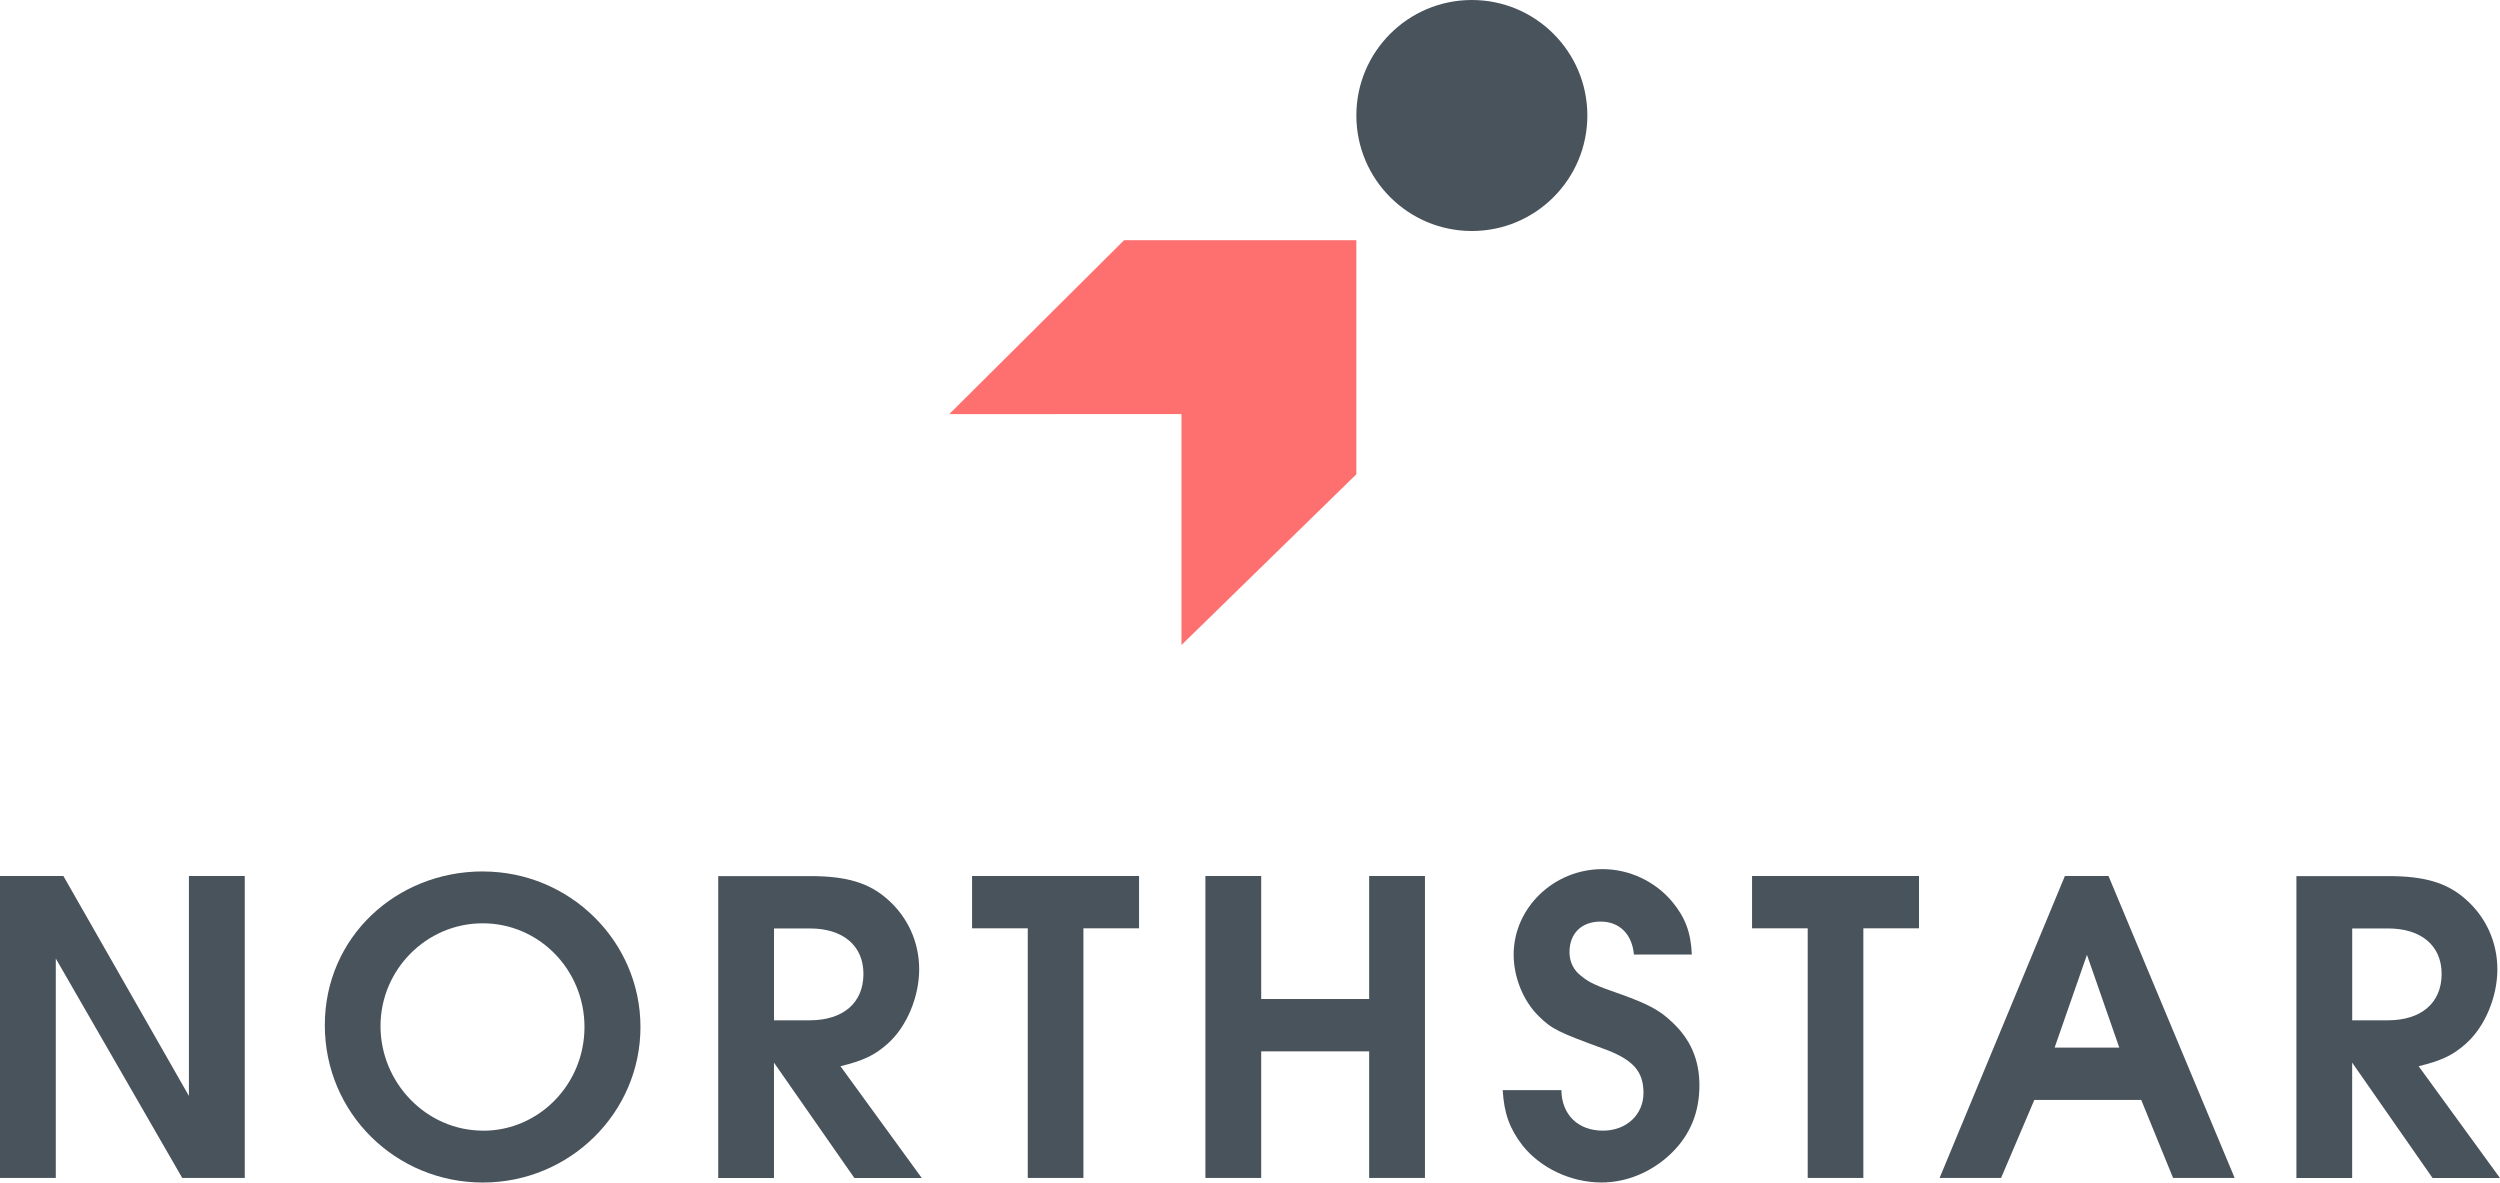
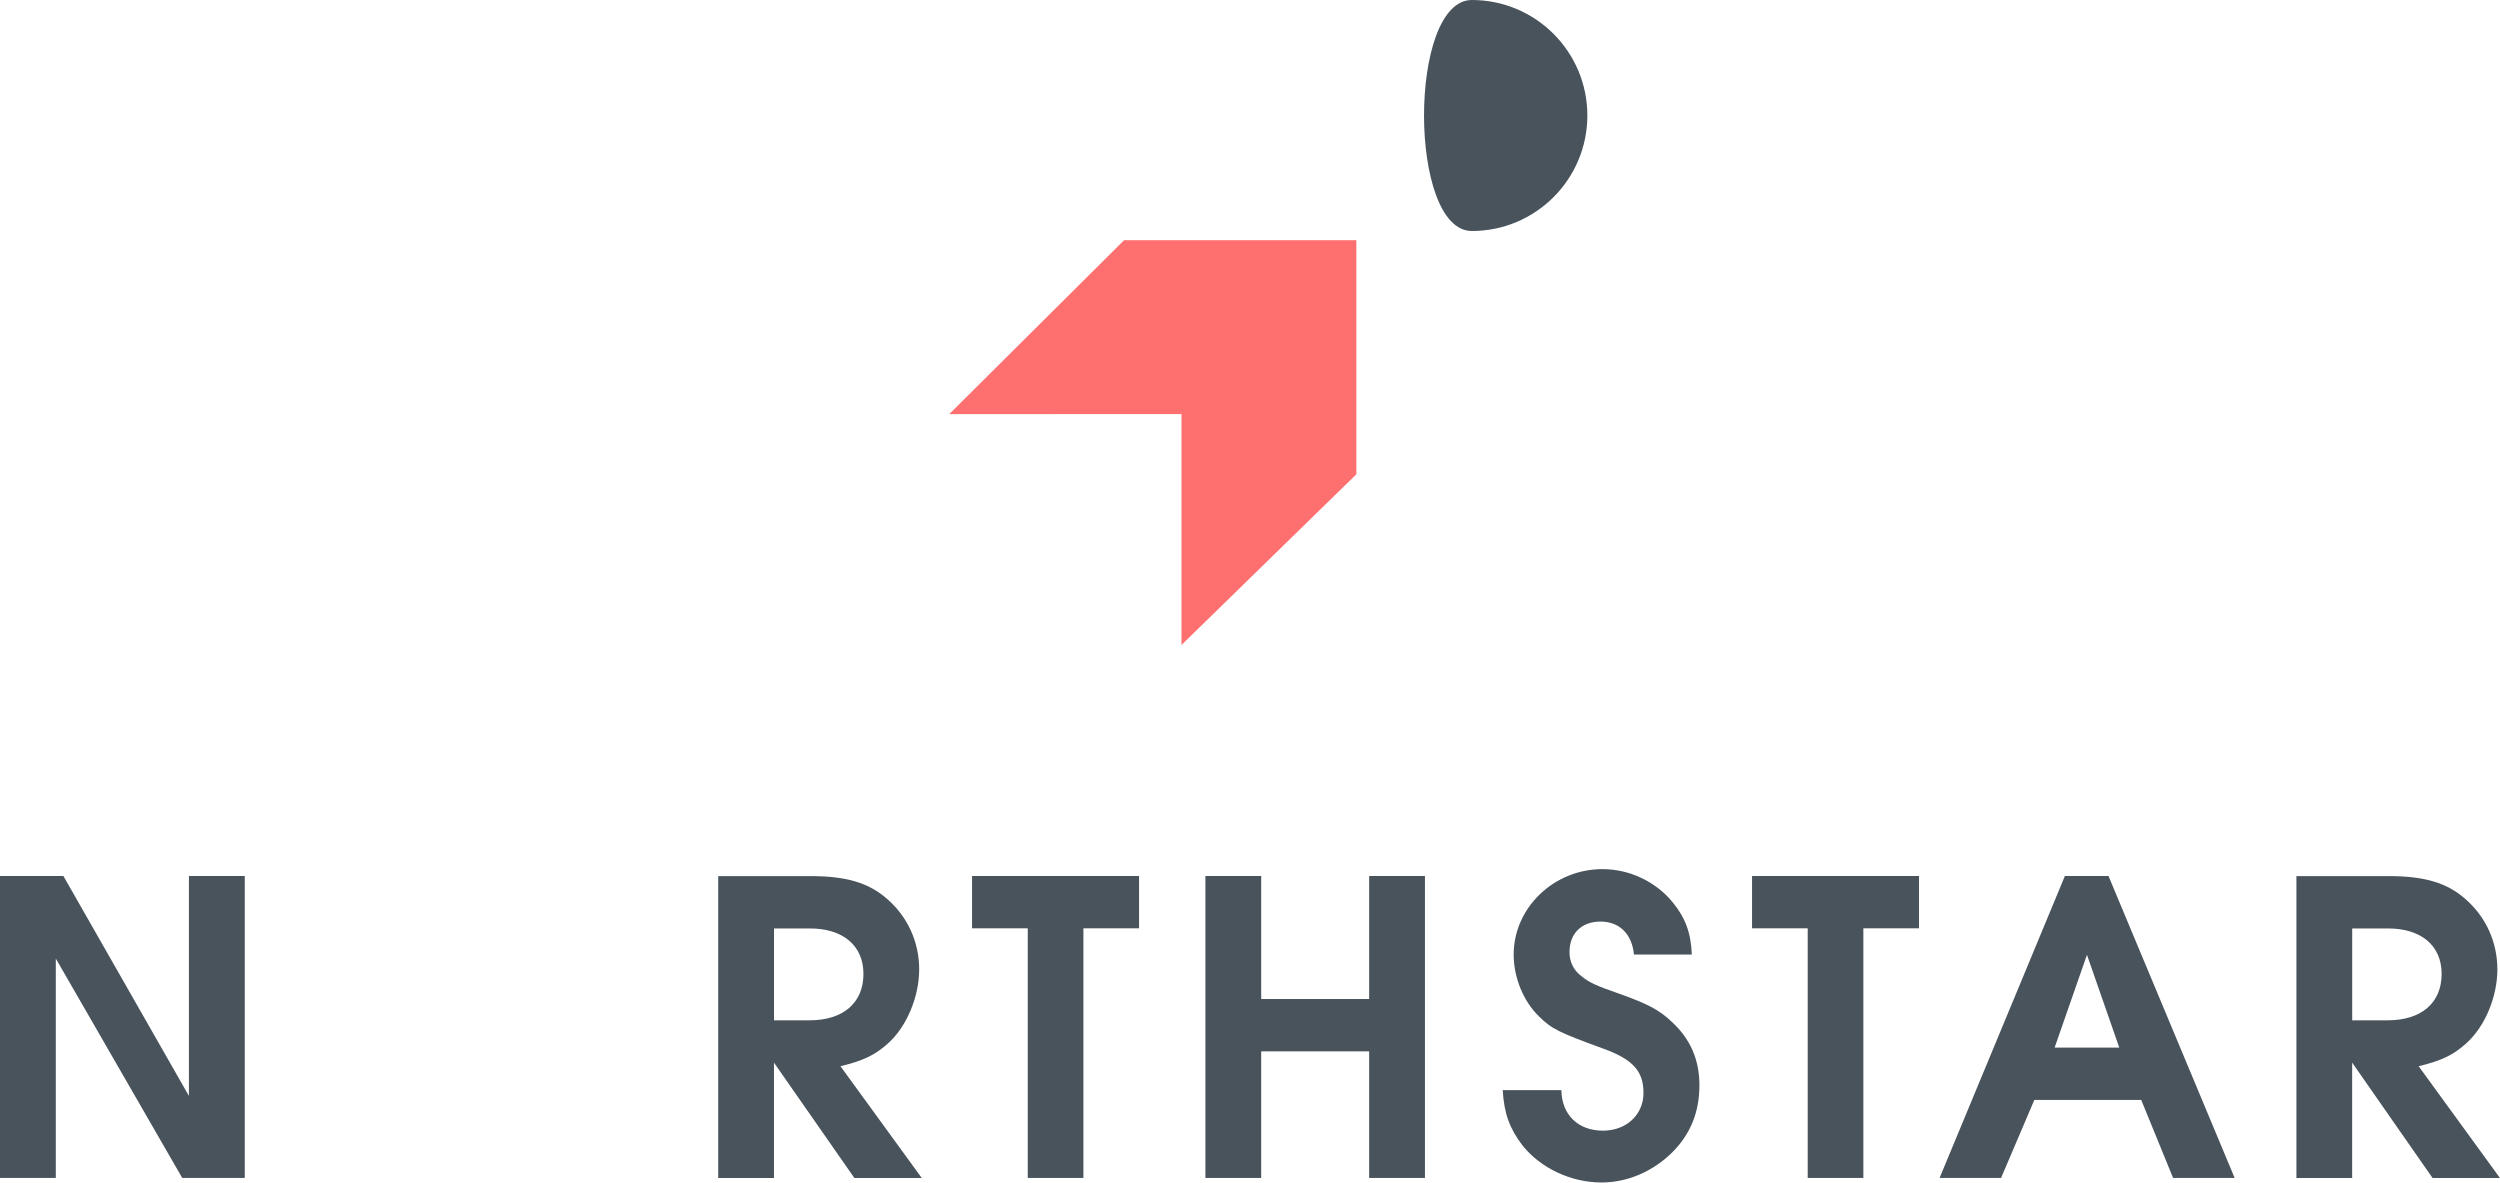
<svg xmlns="http://www.w3.org/2000/svg" id="Layer_2" viewBox="0 0 523.37 247.56">
  <defs>
    <style>.cls-1{fill:#49535c;}.cls-1,.cls-2{fill-rule:evenodd;}.cls-2{fill:#fe706f;}</style>
  </defs>
  <g id="Layer_1-2">
    <g>
      <polygon class="cls-2" points="247.34 135.03 247.34 86.68 198.72 86.7 235.33 50.28 283.95 50.28 283.95 99.29 247.34 135.03 247.34 135.03 247.34 135.03" />
-       <path class="cls-1" d="M332.31,24.18c0,13.35-10.83,24.18-24.18,24.18s-24.18-10.83-24.18-24.18S294.78,0,308.13,0s24.18,10.83,24.18,24.18h0Z" />
+       <path class="cls-1" d="M332.31,24.18c0,13.35-10.83,24.18-24.18,24.18S294.78,0,308.13,0s24.18,10.83,24.18,24.18h0Z" />
      <polygon class="cls-1" points="0 183.39 13.27 183.39 39.55 229.43 39.55 183.39 51.24 183.39 51.24 246.6 38.15 246.6 11.68 200.67 11.68 246.6 0 246.6 0 183.39 0 183.39 0 183.39" />
-       <path class="cls-1" d="M101.08,182.44c18.19,0,33,14.6,33,32.56s-14.79,32.56-33,32.56-33.08-14.49-33.08-32.94,14.98-32.19,33.08-32.19h0Zm.08,54.27c11.69,0,21.2-9.73,21.2-21.71s-9.51-21.71-21.31-21.71-21.39,9.73-21.39,21.52,9.51,21.89,21.5,21.89h0Z" />
      <path class="cls-1" d="M150.38,183.41h19.28c7.53,0,12.23,1.4,16.08,4.8,4.33,3.77,6.69,9.06,6.69,14.72s-2.55,11.97-6.59,15.56c-2.74,2.45-5.19,3.58-9.89,4.72l17.02,23.4h-14.11l-16.83-24.15v24.15h-11.67v-63.21l.02,.02h0Zm19.09,30.19c7.07,0,11.29-3.67,11.29-9.71s-4.41-9.52-11.19-9.52h-7.53v19.24h7.42v-.02h0Z" />
      <polygon class="cls-1" points="215.16 194.34 203.5 194.34 203.5 183.39 238.46 183.39 238.46 194.34 226.81 194.34 226.81 246.6 215.16 246.6 215.16 194.34 215.16 194.34 215.16 194.34" />
      <polygon class="cls-1" points="252.35 183.39 264.03 183.39 264.03 209.14 286.63 209.14 286.63 183.39 298.31 183.39 298.31 246.6 286.63 246.6 286.63 220.1 264.03 220.1 264.03 246.6 252.35 246.6 252.35 183.39 252.35 183.39 252.35 183.39" />
      <path class="cls-1" d="M342.07,199.9c-.38-4.33-3.02-6.97-6.99-6.97s-6.51,2.45-6.51,6.41c0,1.99,.84,3.77,2.46,4.98,1.6,1.32,2.94,1.99,8.12,3.77,5.56,1.99,8.23,3.31,10.85,5.84,3.88,3.58,5.77,7.91,5.77,13.27,0,5.65-1.89,10.28-5.77,14.13-4.05,3.96-9.34,6.22-14.73,6.22-6.42,0-12.74-3.02-16.52-7.73-2.75-3.58-3.88-6.78-4.16-11.6h12.28c.08,5.17,3.51,8.48,8.69,8.48,4.91,0,8.5-3.31,8.5-7.91s-2.27-7.06-8.58-9.32c-9.07-3.31-10.66-4.06-13.31-6.7-3.3-3.2-5.29-8.21-5.29-12.92,0-9.8,8.4-17.9,18.6-17.9,5.56,0,11.04,2.53,14.63,6.87,2.64,3.2,3.88,6.32,4.07,11.01h-12.09l-.02,.06h0Z" />
      <polygon class="cls-1" points="378.44 194.34 366.79 194.34 366.79 183.39 401.74 183.39 401.74 194.34 390.09 194.34 390.09 246.6 378.44 246.6 378.44 194.34 378.44 194.34 378.44 194.34" />
      <path class="cls-1" d="M432.28,183.39h9.13l26.41,63.21h-12.89l-6.67-16.33h-22.38l-6.96,16.33h-12.87l26.23-63.21h0Zm11.39,35.93l-6.77-19.43-6.77,19.43h13.54Z" />
      <path class="cls-1" d="M480.77,183.41h19.28c7.53,0,12.23,1.4,16.08,4.8,4.33,3.77,6.69,9.06,6.69,14.72s-2.53,11.97-6.59,15.56c-2.74,2.45-5.19,3.58-9.89,4.72l17.02,23.4h-14.11l-16.83-24.15v24.15h-11.67v-63.21l.02,.02h0Zm19.09,30.19c7.07,0,11.29-3.67,11.29-9.71s-4.41-9.52-11.19-9.52h-7.53v19.24h7.42v-.02h0Z" />
    </g>
  </g>
</svg>